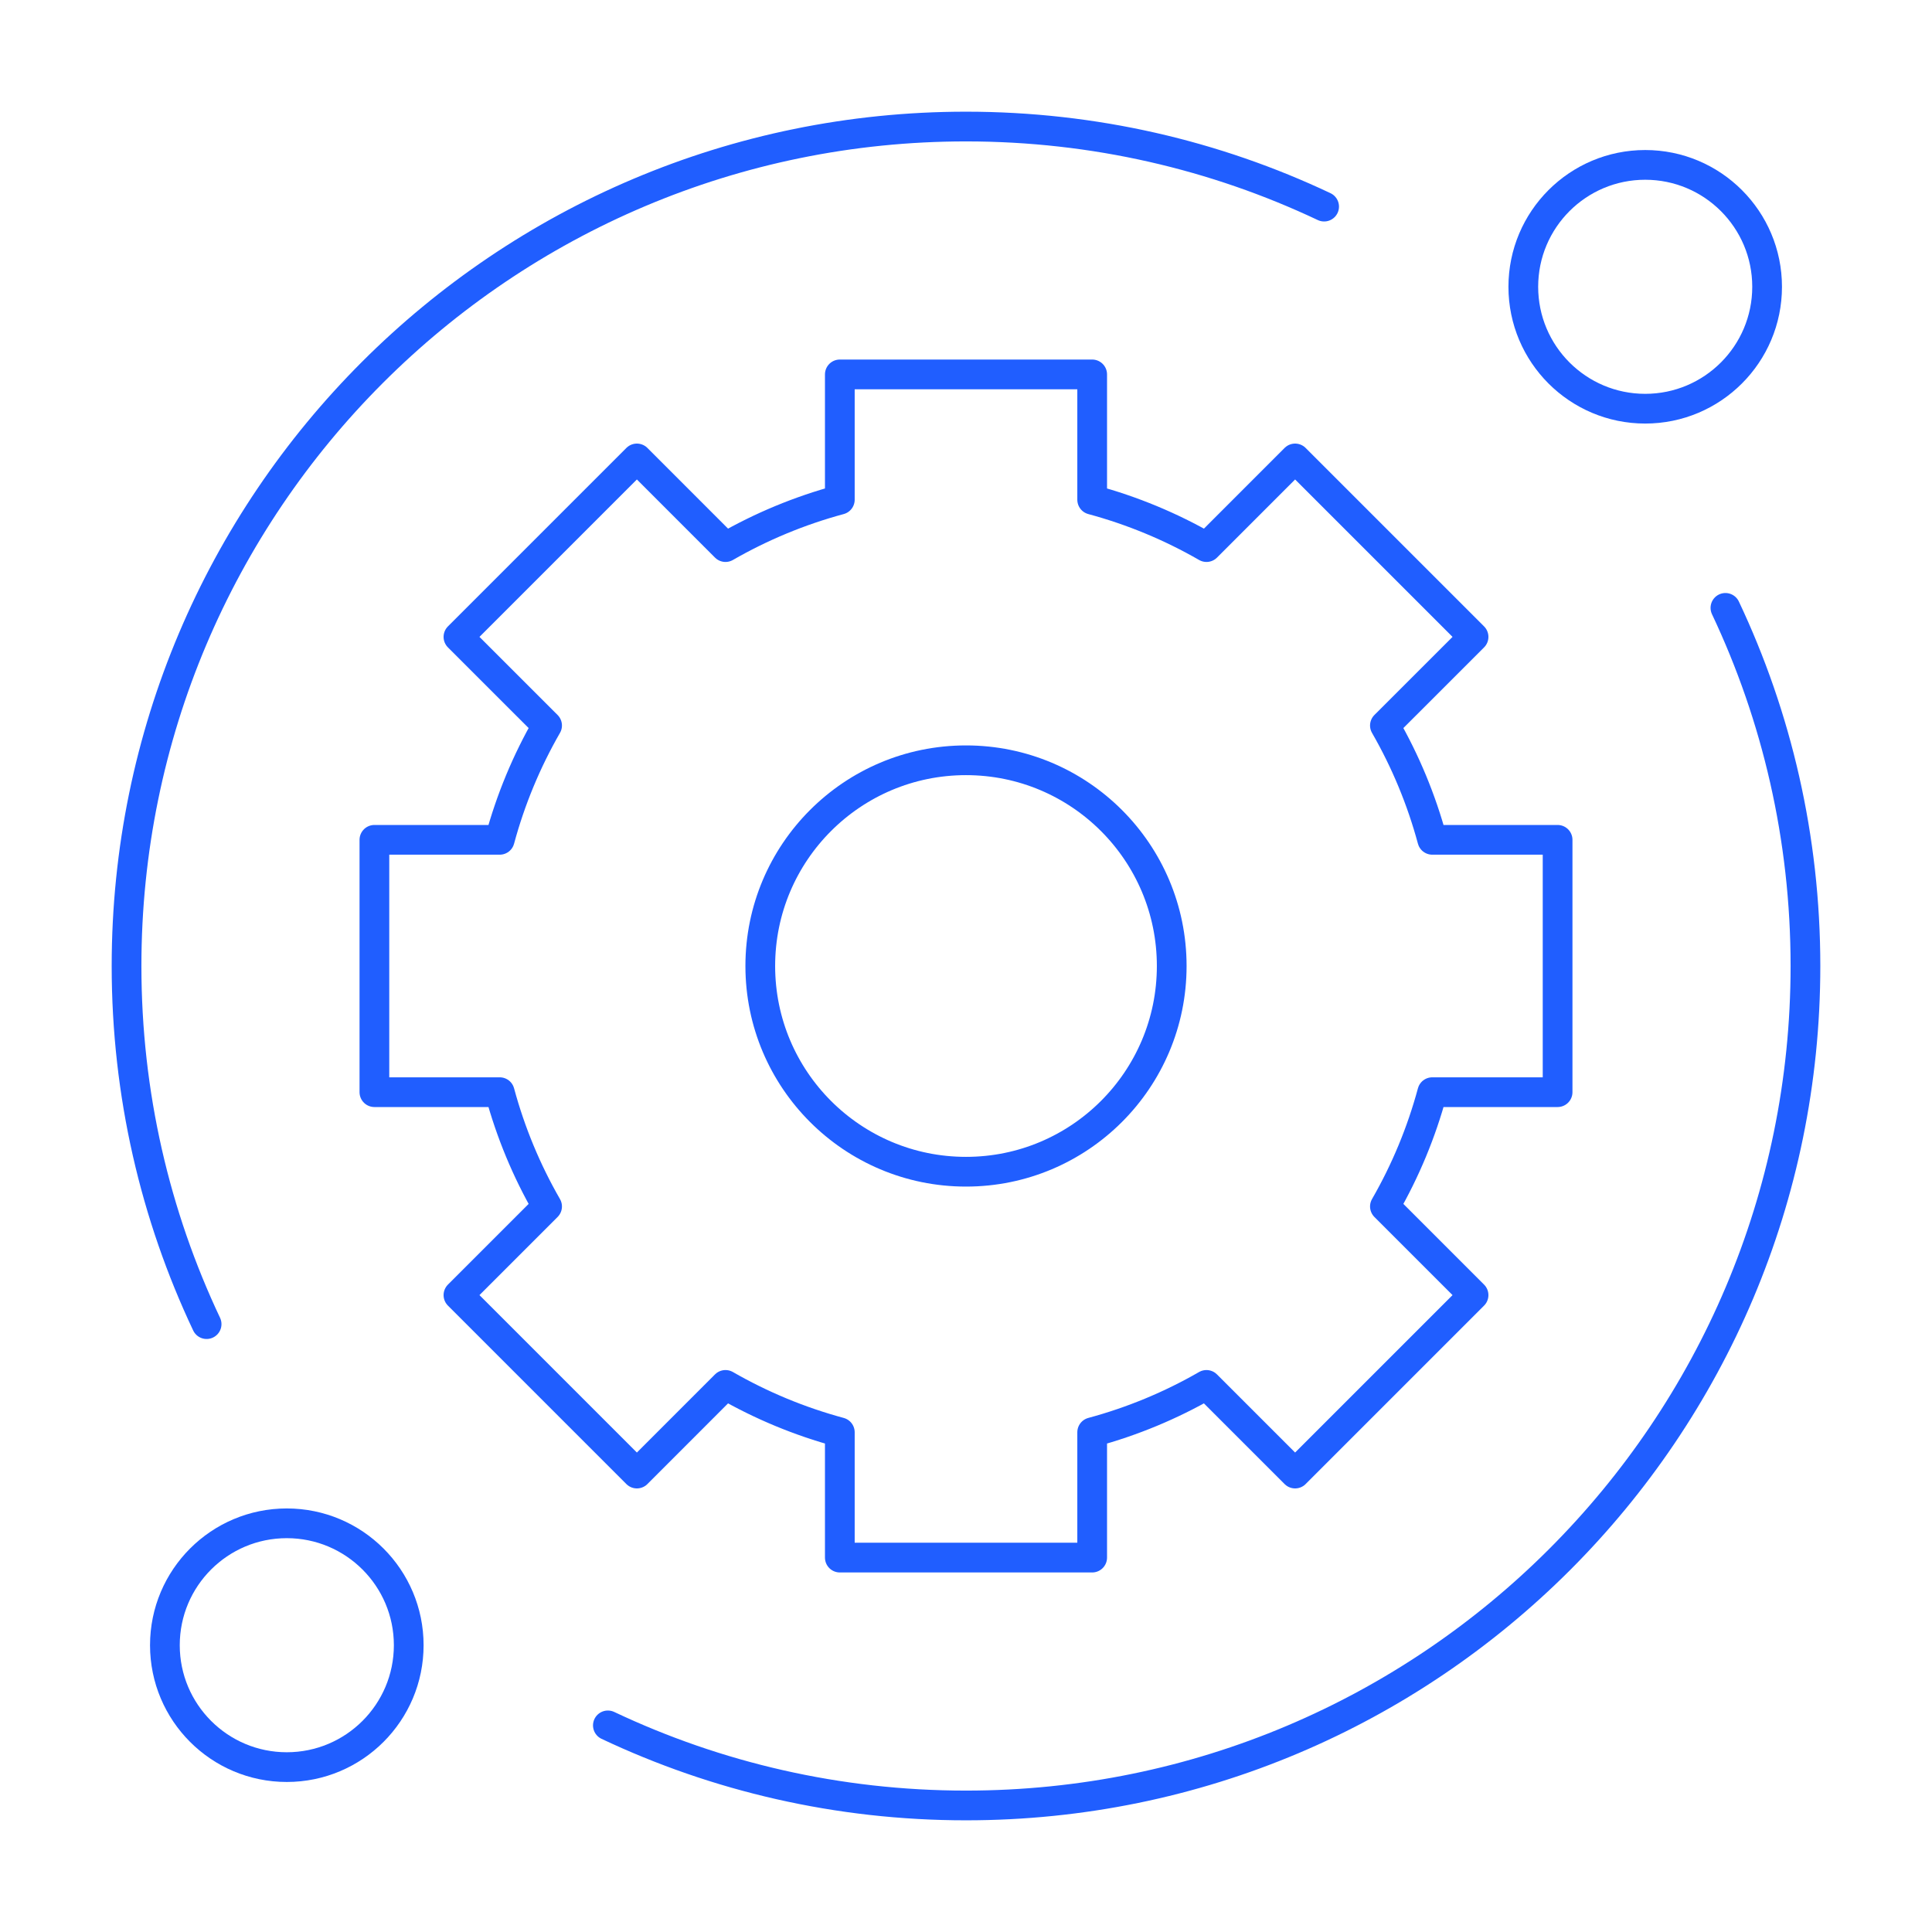
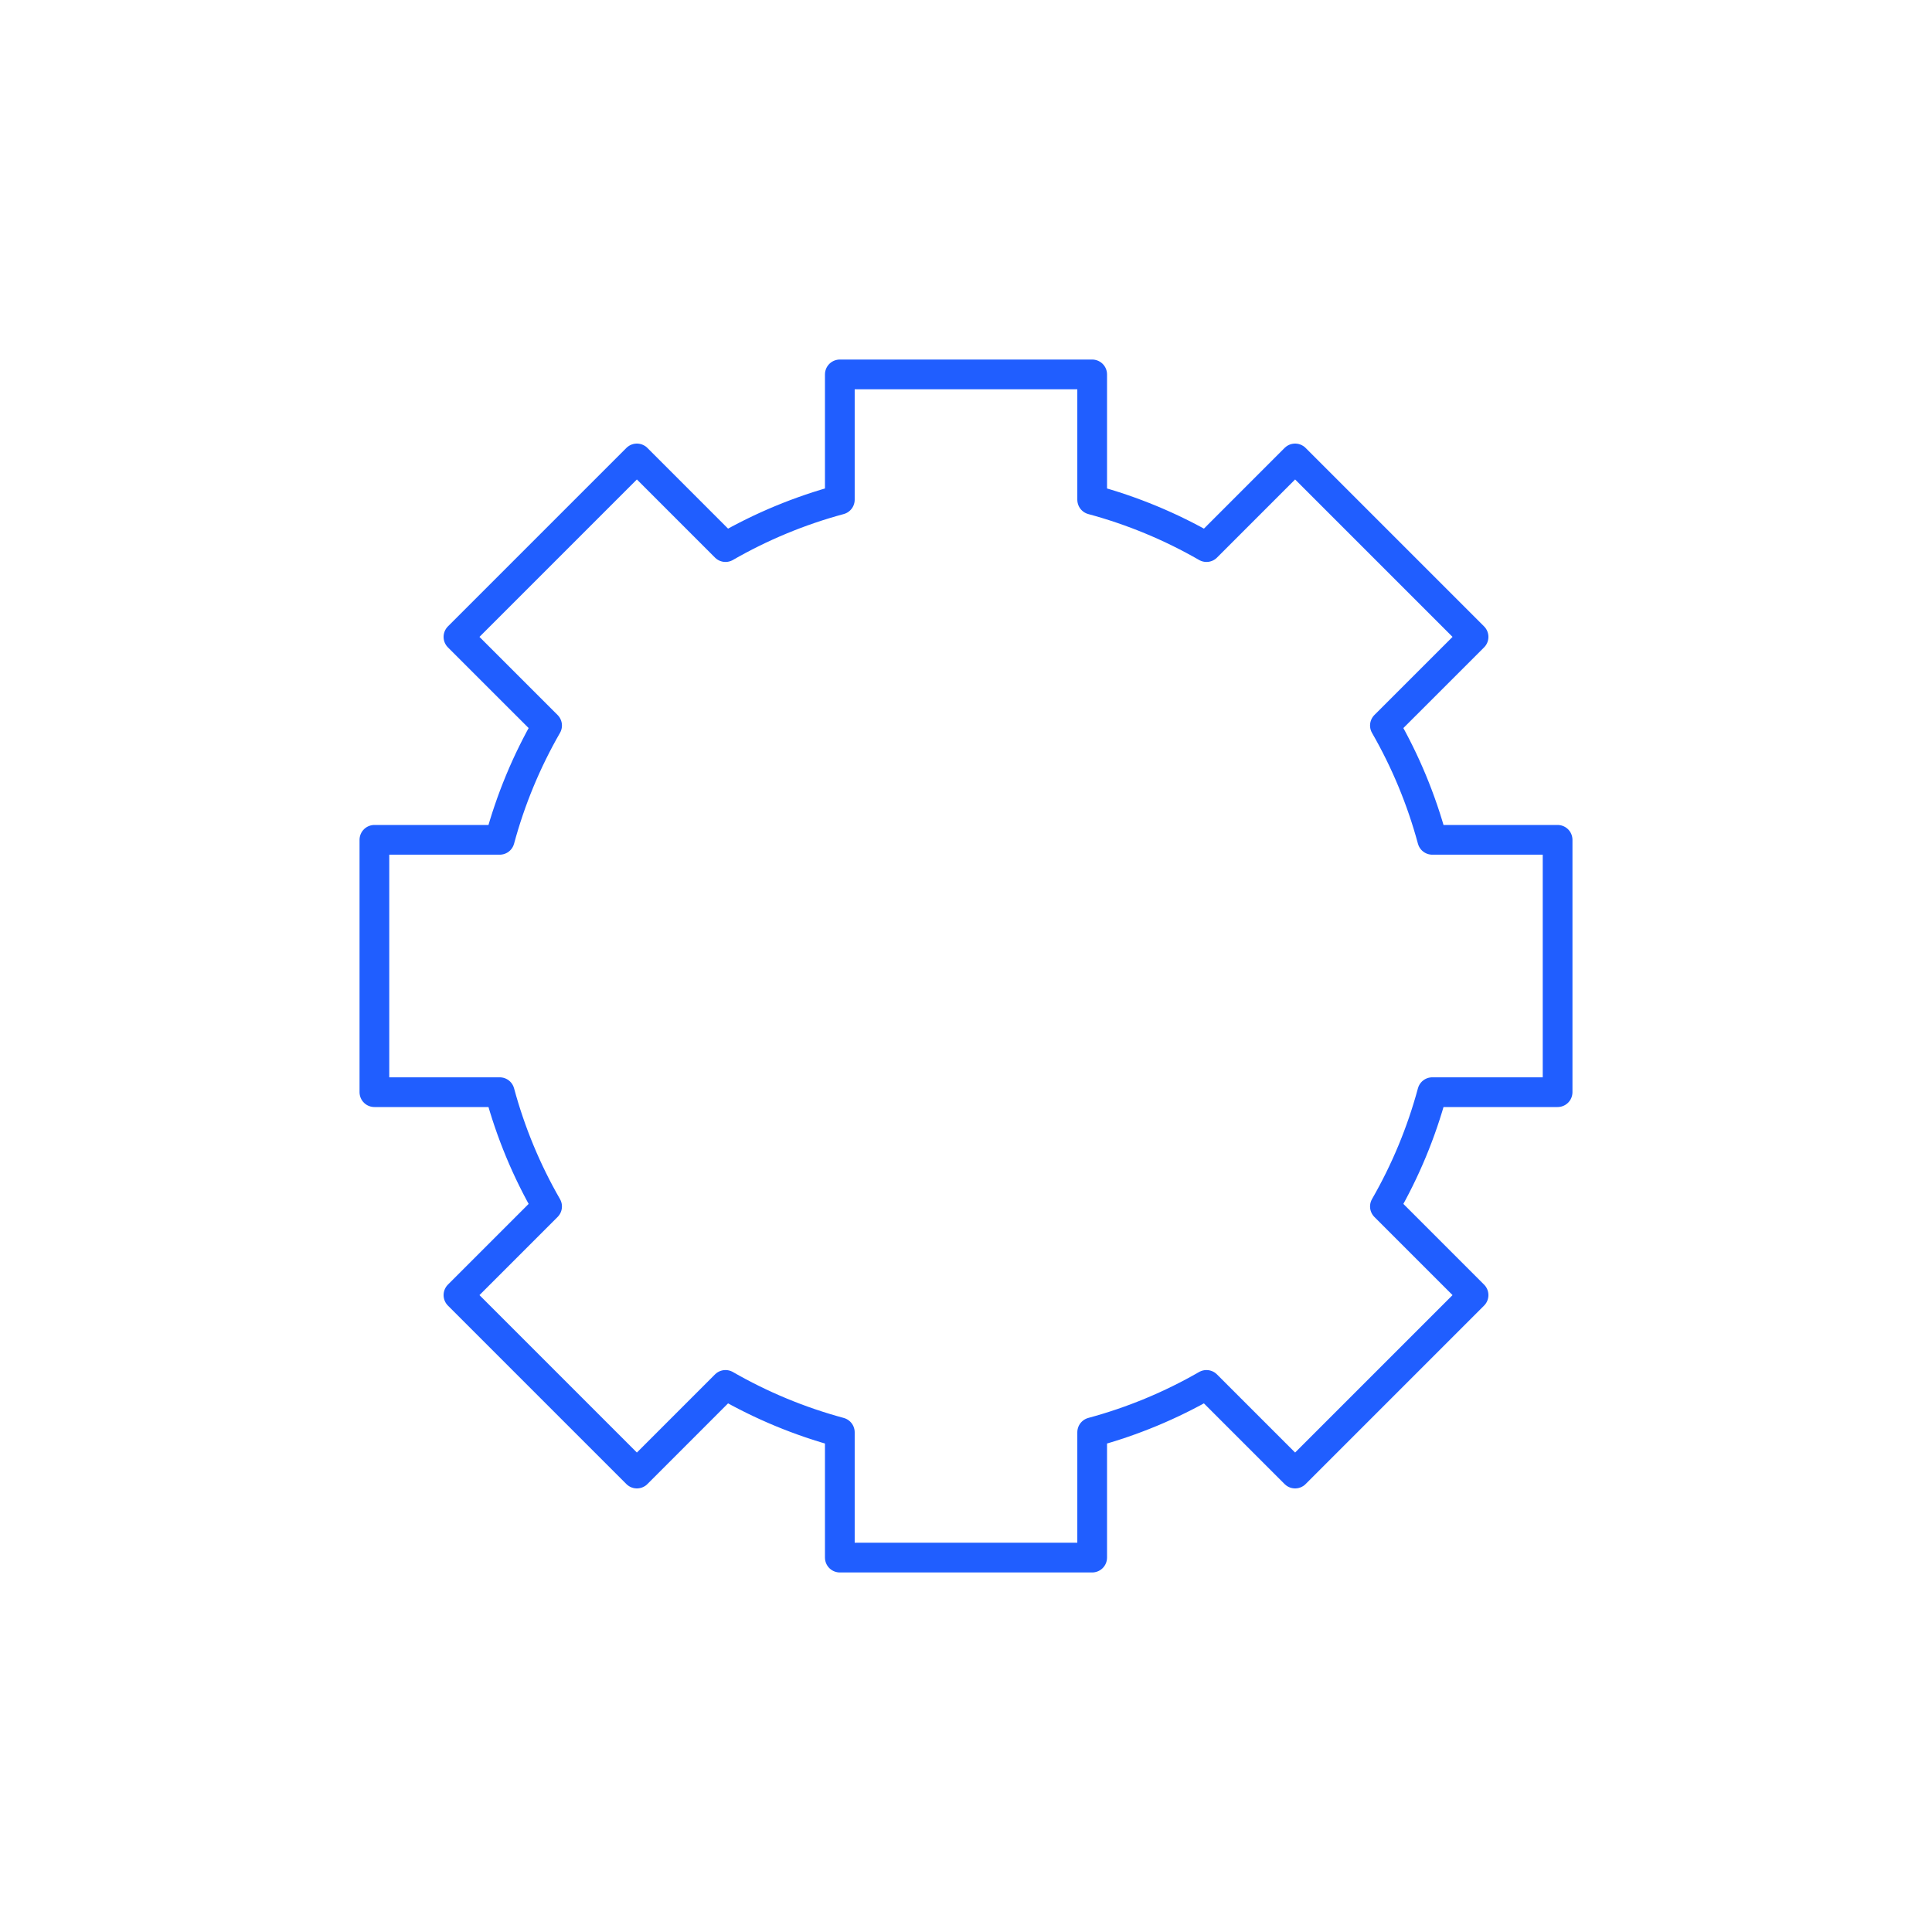
<svg xmlns="http://www.w3.org/2000/svg" width="52" height="52" viewBox="0 0 52 52" fill="none">
  <path d="M41.923 29.396V22.604H38.55C38.256 21.515 37.825 20.483 37.275 19.527L39.661 17.142L34.858 12.339L32.473 14.725C31.517 14.175 30.485 13.744 29.396 13.45V10.077H22.604V13.45C21.515 13.744 20.483 14.175 19.527 14.725L17.142 12.339L12.339 17.142L14.725 19.527C14.175 20.483 13.744 21.515 13.45 22.604H10.077V29.396H13.45C13.744 30.485 14.175 31.517 14.725 32.472L12.339 34.858L17.142 39.661L19.527 37.275C20.483 37.825 21.515 38.256 22.604 38.55V41.923H29.396V38.55C30.485 38.256 31.517 37.825 32.472 37.275L34.858 39.661L39.661 34.858L37.275 32.472C37.825 31.517 38.256 30.485 38.55 29.396H41.923V29.396Z" stroke="#205EFF" stroke-width="0.8" stroke-miterlimit="10" stroke-linecap="round" stroke-linejoin="round" />
-   <path d="M26 31.537C29.058 31.537 31.537 29.058 31.537 26C31.537 22.942 29.058 20.463 26 20.463C22.942 20.463 20.463 22.942 20.463 26C20.463 29.058 22.942 31.537 26 31.537Z" stroke="#205EFF" stroke-width="0.8" stroke-miterlimit="10" stroke-linecap="round" stroke-linejoin="round" />
-   <path d="M46.44 16.361C47.822 19.284 48.594 22.552 48.594 26C48.594 38.478 38.478 48.594 26 48.594C22.552 48.594 19.284 47.821 16.361 46.439" stroke="#205EFF" stroke-width="0.8" stroke-miterlimit="10" stroke-linecap="round" stroke-linejoin="round" />
-   <path d="M5.561 35.639C4.179 32.716 3.406 29.448 3.406 26C3.406 13.522 13.522 3.406 26 3.406C29.448 3.406 32.716 4.179 35.639 5.561" stroke="#205EFF" stroke-width="0.8" stroke-miterlimit="10" stroke-linecap="round" stroke-linejoin="round" />
-   <path d="M44.281 11C46.093 11 47.562 9.531 47.562 7.719C47.562 5.907 46.093 4.438 44.281 4.438C42.469 4.438 41 5.907 41 7.719C41 9.531 42.469 11 44.281 11Z" stroke="#205EFF" stroke-width="0.8" stroke-miterlimit="10" stroke-linecap="round" stroke-linejoin="round" />
-   <path d="M7.719 47.562C9.531 47.562 11.001 46.093 11.001 44.281C11.001 42.469 9.531 41 7.719 41C5.907 41 4.438 42.469 4.438 44.281C4.438 46.093 5.907 47.562 7.719 47.562Z" stroke="#205EFF" stroke-width="0.8" stroke-miterlimit="10" stroke-linecap="round" stroke-linejoin="round" />
</svg>